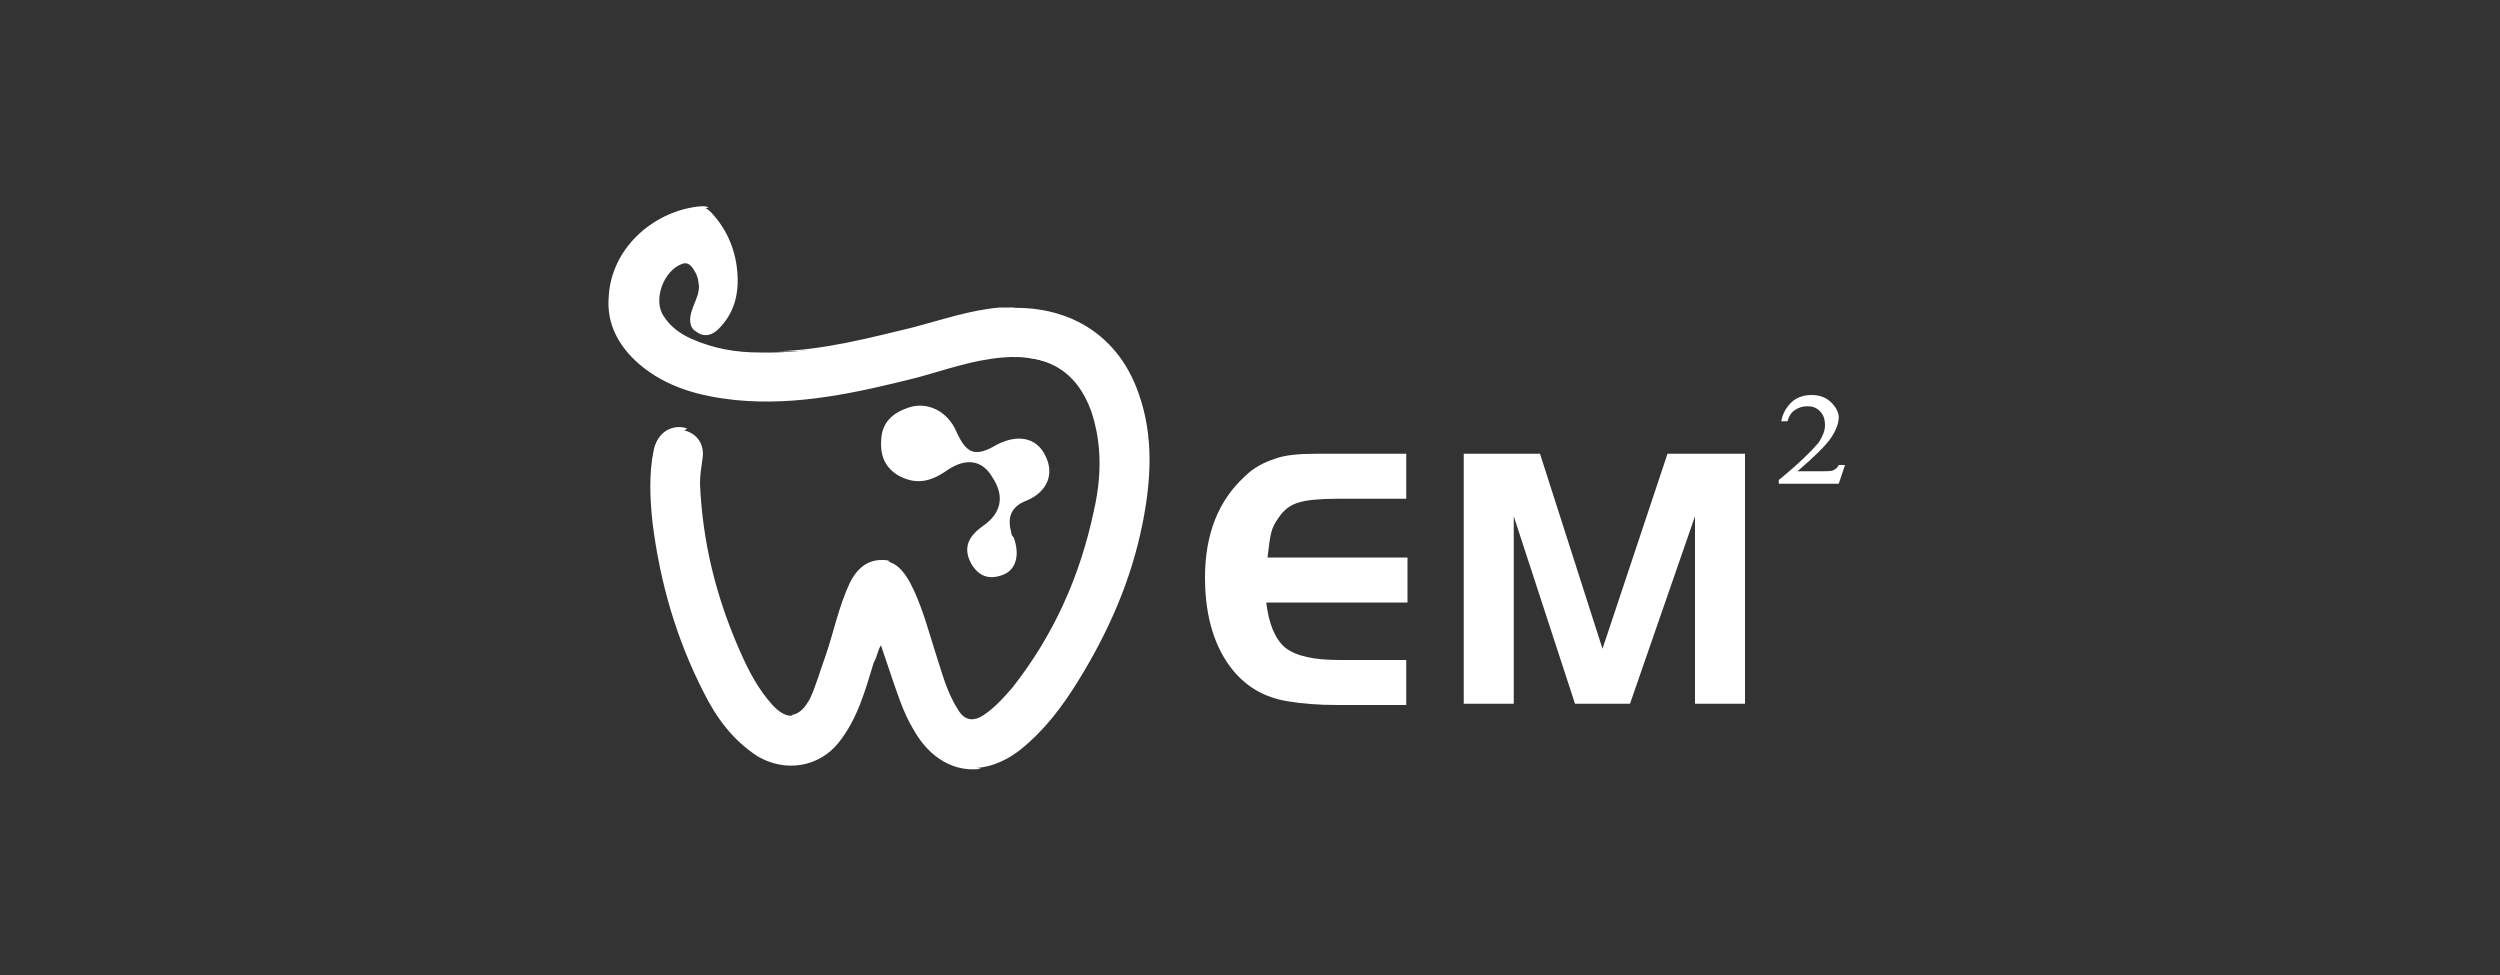
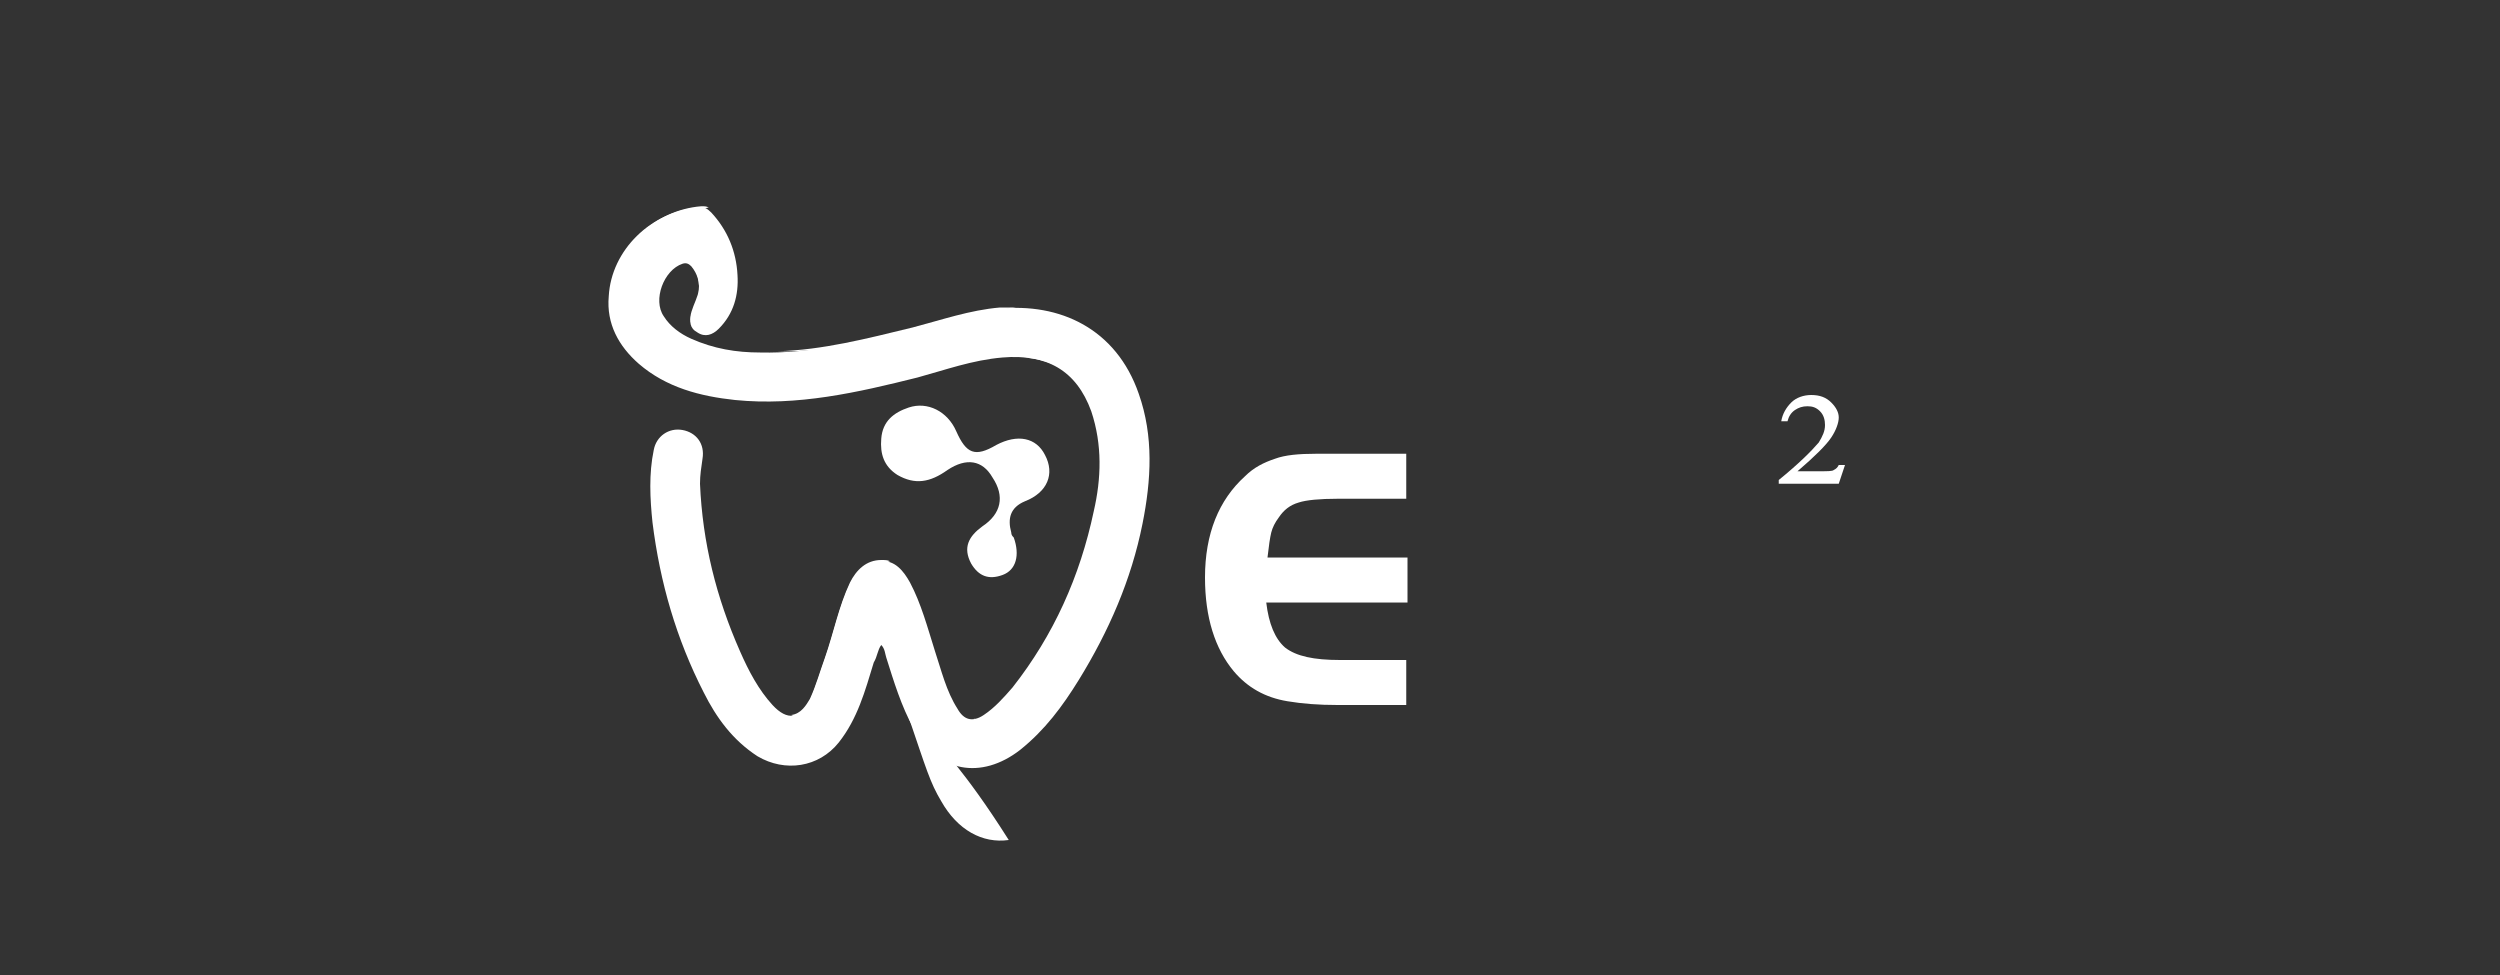
<svg xmlns="http://www.w3.org/2000/svg" version="1.1" id="Layer_1" x="0px" y="0px" viewBox="-40 0 200 78" style="enable-background:new -40 0 200 78;" xml:space="preserve">
  <rect x="-40" y="0" width="200" height="78" fill="#333333" stroke="none" />
  <style type="text/css">
	.st0{fill:#ffffff;}
</style>
  <g>
    <g>
      <g>
        <g>
          <path class="st0" d="M72.5,36.3v3.6H67c-1.4,0-2.5,0.1-3.1,0.3c-0.7,0.2-1.2,0.6-1.6,1.2c-0.3,0.4-0.5,0.8-0.6,1.2      c-0.1,0.4-0.2,1.1-0.3,2h11.2v3.6H61.3c0.2,1.7,0.7,2.9,1.5,3.6c0.9,0.7,2.3,1,4.4,1h5.3v3.6H67c-1.5,0-2.8-0.1-4-0.3      c-1.8-0.3-3.2-1.1-4.3-2.4c-1.5-1.8-2.3-4.3-2.3-7.5c0-3.5,1.1-6.2,3.2-8.1c0.7-0.7,1.5-1.1,2.4-1.4c0.8-0.3,1.9-0.4,3.3-0.4      H72.5z" />
-           <path class="st0" d="M83.2,36.3l5,15.6l5.2-15.6h6.2v20h-4v-15l-5.2,15H86l-4.9-15v15h-4v-20H83.2z" />
          <path class="st0" d="M107.1,38.7h-4.8v-0.3c1.6-1.3,2.6-2.3,3.2-3c0.3-0.5,0.5-0.9,0.5-1.4c0-0.4-0.1-0.8-0.4-1.1      c-0.3-0.3-0.6-0.4-1-0.4c-0.4,0-0.7,0.1-1,0.3c-0.3,0.2-0.5,0.5-0.6,0.9h-0.5c0.1-0.6,0.4-1.1,0.8-1.5c0.4-0.4,1-0.6,1.6-0.6      c0.7,0,1.2,0.2,1.6,0.6c0.4,0.4,0.6,0.8,0.6,1.2c0,0.4-0.2,1-0.6,1.6c-0.4,0.6-1.3,1.5-2.7,2.7h1.8c0.6,0,1,0,1.1-0.1      c0.2-0.1,0.3-0.2,0.4-0.4h0.5L107.1,38.7z" />
        </g>
      </g>
      <path class="st0" d="M30.5,51.6c0.3,0.3,0.3,0.7,0.4,1c0.6,1.9,1.2,3.9,2.2,5.7c1.9,3.5,5.4,4.1,8.5,1.7c2-1.6,3.4-3.5,4.7-5.6    c2.4-3.9,4.2-8,5.1-12.5c0.7-3.5,0.9-7-0.3-10.4c-1.8-5.2-6.3-7.3-11.2-6.8c-2.4,0.2-4.7,1-7,1.6c-4,1-7.9,2-12.1,1.9    c-1.9,0-3.7-0.3-5.5-1.1c-0.9-0.4-1.7-1-2.2-1.8c-0.9-1.3,0-3.7,1.5-4.2c0.3-0.1,0.5,0,0.7,0.2c0.5,0.6,0.7,1.3,0.6,2.1    c-0.1,1-1.4,2.5-0.1,3.2c0.6,0.4,1.2,0.2,1.7-0.3c1.2-1.2,1.6-2.7,1.5-4.3c-0.1-1.9-0.8-3.6-2.1-5c-0.3-0.3-0.6-0.5-1-0.4    c-3.8,0.3-7,3.4-7.2,7.1c-0.2,2.2,0.8,4,2.4,5.4c2.2,1.9,4.9,2.6,7.7,2.9c5,0.5,9.8-0.6,14.6-1.8c2.2-0.6,4.4-1.4,6.8-1.6    c3.5-0.3,5.9,1,7.1,4.3c0.9,2.7,0.8,5.4,0.2,8c-1.1,5.2-3.2,9.9-6.5,14.1c-0.7,0.8-1.4,1.6-2.3,2.2c-0.9,0.6-1.6,0.4-2.1-0.5    c-0.9-1.4-1.3-3.1-1.8-4.6c-0.6-1.9-1.1-3.8-2-5.5c-0.5-0.9-1.2-1.8-2.3-1.7c-1.2,0-2,0.8-2.5,1.8c-0.9,1.9-1.3,4-2,6    c-0.4,1.1-0.7,2.2-1.2,3.3c-0.8,1.5-1.8,1.7-3,0.4c-1.1-1.2-1.9-2.7-2.6-4.3c-1.9-4.3-3-8.7-3.2-13.4c0-0.7,0.1-1.3,0.2-2    c0.2-1.2-0.5-2.1-1.6-2.3c-1.1-0.2-2.1,0.5-2.3,1.6c-0.4,1.9-0.3,3.9-0.1,5.8c0.6,4.8,1.9,9.3,4.1,13.6c1,2,2.3,3.8,4.3,5.1    c2.2,1.3,4.9,0.9,6.5-1.1c1.5-1.9,2.1-4.1,2.8-6.4C30.2,52.5,30.2,52,30.5,51.6z" />
      <g>
        <g>
          <g>
            <path class="st0" d="M40.2,57.2c0.9-0.6,1.6-1.4,2.3-2.2c3.3-4.2,5.4-8.9,6.5-14.1c0.5-2.7,0.7-5.4-0.2-8       c-1.1-3.2-3.5-4.5-6.9-4.3c2.7,0.2,4.6,1.5,5.6,4.3c0.9,2.7,0.8,5.4,0.2,8c-1.1,5.2-3.2,9.9-6.5,14.1c-0.7,0.8-1.4,1.6-2.3,2.2       c-0.1,0.1-0.5,0.4-1,0.3C38.3,57.9,39.4,57.7,40.2,57.2z" />
          </g>
          <g>
            <path class="st0" d="M22.2,28.1c4.1,0.1,8.1-0.9,12.1-1.9c2.3-0.6,4.6-1.3,7-1.6c0.2,0,0.4,0,0.7,0c-0.7,0-1.3,0-2,0       c-2.4,0.2-4.7,1-7,1.6C29.3,27.1,25.8,28,22.2,28.1C22.1,28.1,22.1,28.1,22.2,28.1z" />
          </g>
          <g>
            <path class="st0" d="M30.5,44.8c-1.2,0-2,0.8-2.5,1.8c-0.9,1.9-1.3,4-2,6c-0.4,1.1-0.7,2.2-1.2,3.3c-0.3,0.5-0.7,1.2-1.5,1.3       c0.8,0.5,2.1,0.2,2.8-1.3c0.5-1.1,0.9-2.2,1.2-3.3c0.7-2,1-4.1,2-6c0.4-0.9,1.1-1.5,1.9-1.7C31,44.8,30.8,44.8,30.5,44.8z" />
          </g>
          <g>
-             <path class="st0" d="M22,60.4c-2-1.2-3.2-3.1-4.3-5.1c-2.2-4.3-3.6-8.8-4.1-13.6c-0.2-1.9-0.3-3.9,0.1-5.8       c0.1-0.8,0.6-1.3,1.3-1.6c-0.1,0-0.2-0.1-0.3-0.1c-1.1-0.2-2.1,0.5-2.3,1.6c-0.4,1.9-0.3,3.9-0.1,5.8c0.6,4.8,1.9,9.3,4.1,13.6       c1,2,2.3,3.8,4.3,5.1c1,0.6,2.2,0.9,3.3,0.7C23.3,61,22.6,60.8,22,60.4z" />
-           </g>
+             </g>
          <g>
-             <path class="st0" d="M34.4,58.4c-1-1.8-1.6-3.8-2.2-5.7c-0.1-0.3-0.2-0.7-0.3-1.1c-0.3-0.7-0.7-0.6-1.1-0.4       c-0.2,0.1-0.3,0.3-0.3,0.5c1.4,4.1,1.7,5.2,2.6,6.7c1.3,2.3,3.3,3.4,5.4,3.1C36.9,61.2,35.4,60.2,34.4,58.4z" />
+             <path class="st0" d="M34.4,58.4c-0.1-0.3-0.2-0.7-0.3-1.1c-0.3-0.7-0.7-0.6-1.1-0.4       c-0.2,0.1-0.3,0.3-0.3,0.5c1.4,4.1,1.7,5.2,2.6,6.7c1.3,2.3,3.3,3.4,5.4,3.1C36.9,61.2,35.4,60.2,34.4,58.4z" />
          </g>
          <g>
            <path class="st0" d="M22.1,32c-0.6,0-1.2-0.1-1.8-0.1c-2.8-0.3-5.5-1-7.7-2.9c-1.6-1.4-2.6-3.2-2.4-5.4c0.2-3.5,3-6.4,6.5-7       c-0.2-0.1-0.3-0.1-0.6-0.1c-3.8,0.3-7,3.4-7.2,7.1c-0.2,2.2,0.8,4,2.4,5.4c2.2,1.9,4.9,2.6,7.7,2.9C20,32,21.1,32,22.1,32z" />
          </g>
          <g>
            <path class="st0" d="M15.9,20.8c-0.4-0.1-0.9,0-1.1,0.1c0.9,0,1.2,1.6,1.1,2.3c-0.1,1-1.4,2.5-0.1,3.2c0.5,0.3,0.9,0.3,1.3,0       c0,0,0,0,0,0c-1.3-0.8-0.1-2.2,0.1-3.2c0.1-0.7-0.1-1.5-0.6-2.1C16.5,21,16.2,20.9,15.9,20.8z" />
          </g>
        </g>
      </g>
      <path class="st0" d="M35.8,37.6c-1.4,1-2.6,1.2-4,0.4c-1.1-0.7-1.4-1.7-1.3-2.9c0.1-1.4,1-2.1,2.2-2.5c1.5-0.5,3.1,0.3,3.8,1.9    c0.8,1.8,1.5,2.1,3.2,1.1c1.7-0.9,3.2-0.6,3.9,0.8c0.8,1.5,0.2,3-1.6,3.7c-1.2,0.5-1.4,1.4-1.1,2.5c0,0.2,0.1,0.3,0.2,0.4    c0.5,1.4,0.2,2.6-0.9,3c-1.1,0.4-1.9,0.1-2.5-0.9c-0.7-1.3-0.2-2.2,0.9-3c1.5-1,1.8-2.4,0.8-3.9C38.6,36.8,37.3,36.6,35.8,37.6z" />
    </g>
  </g>
</svg>